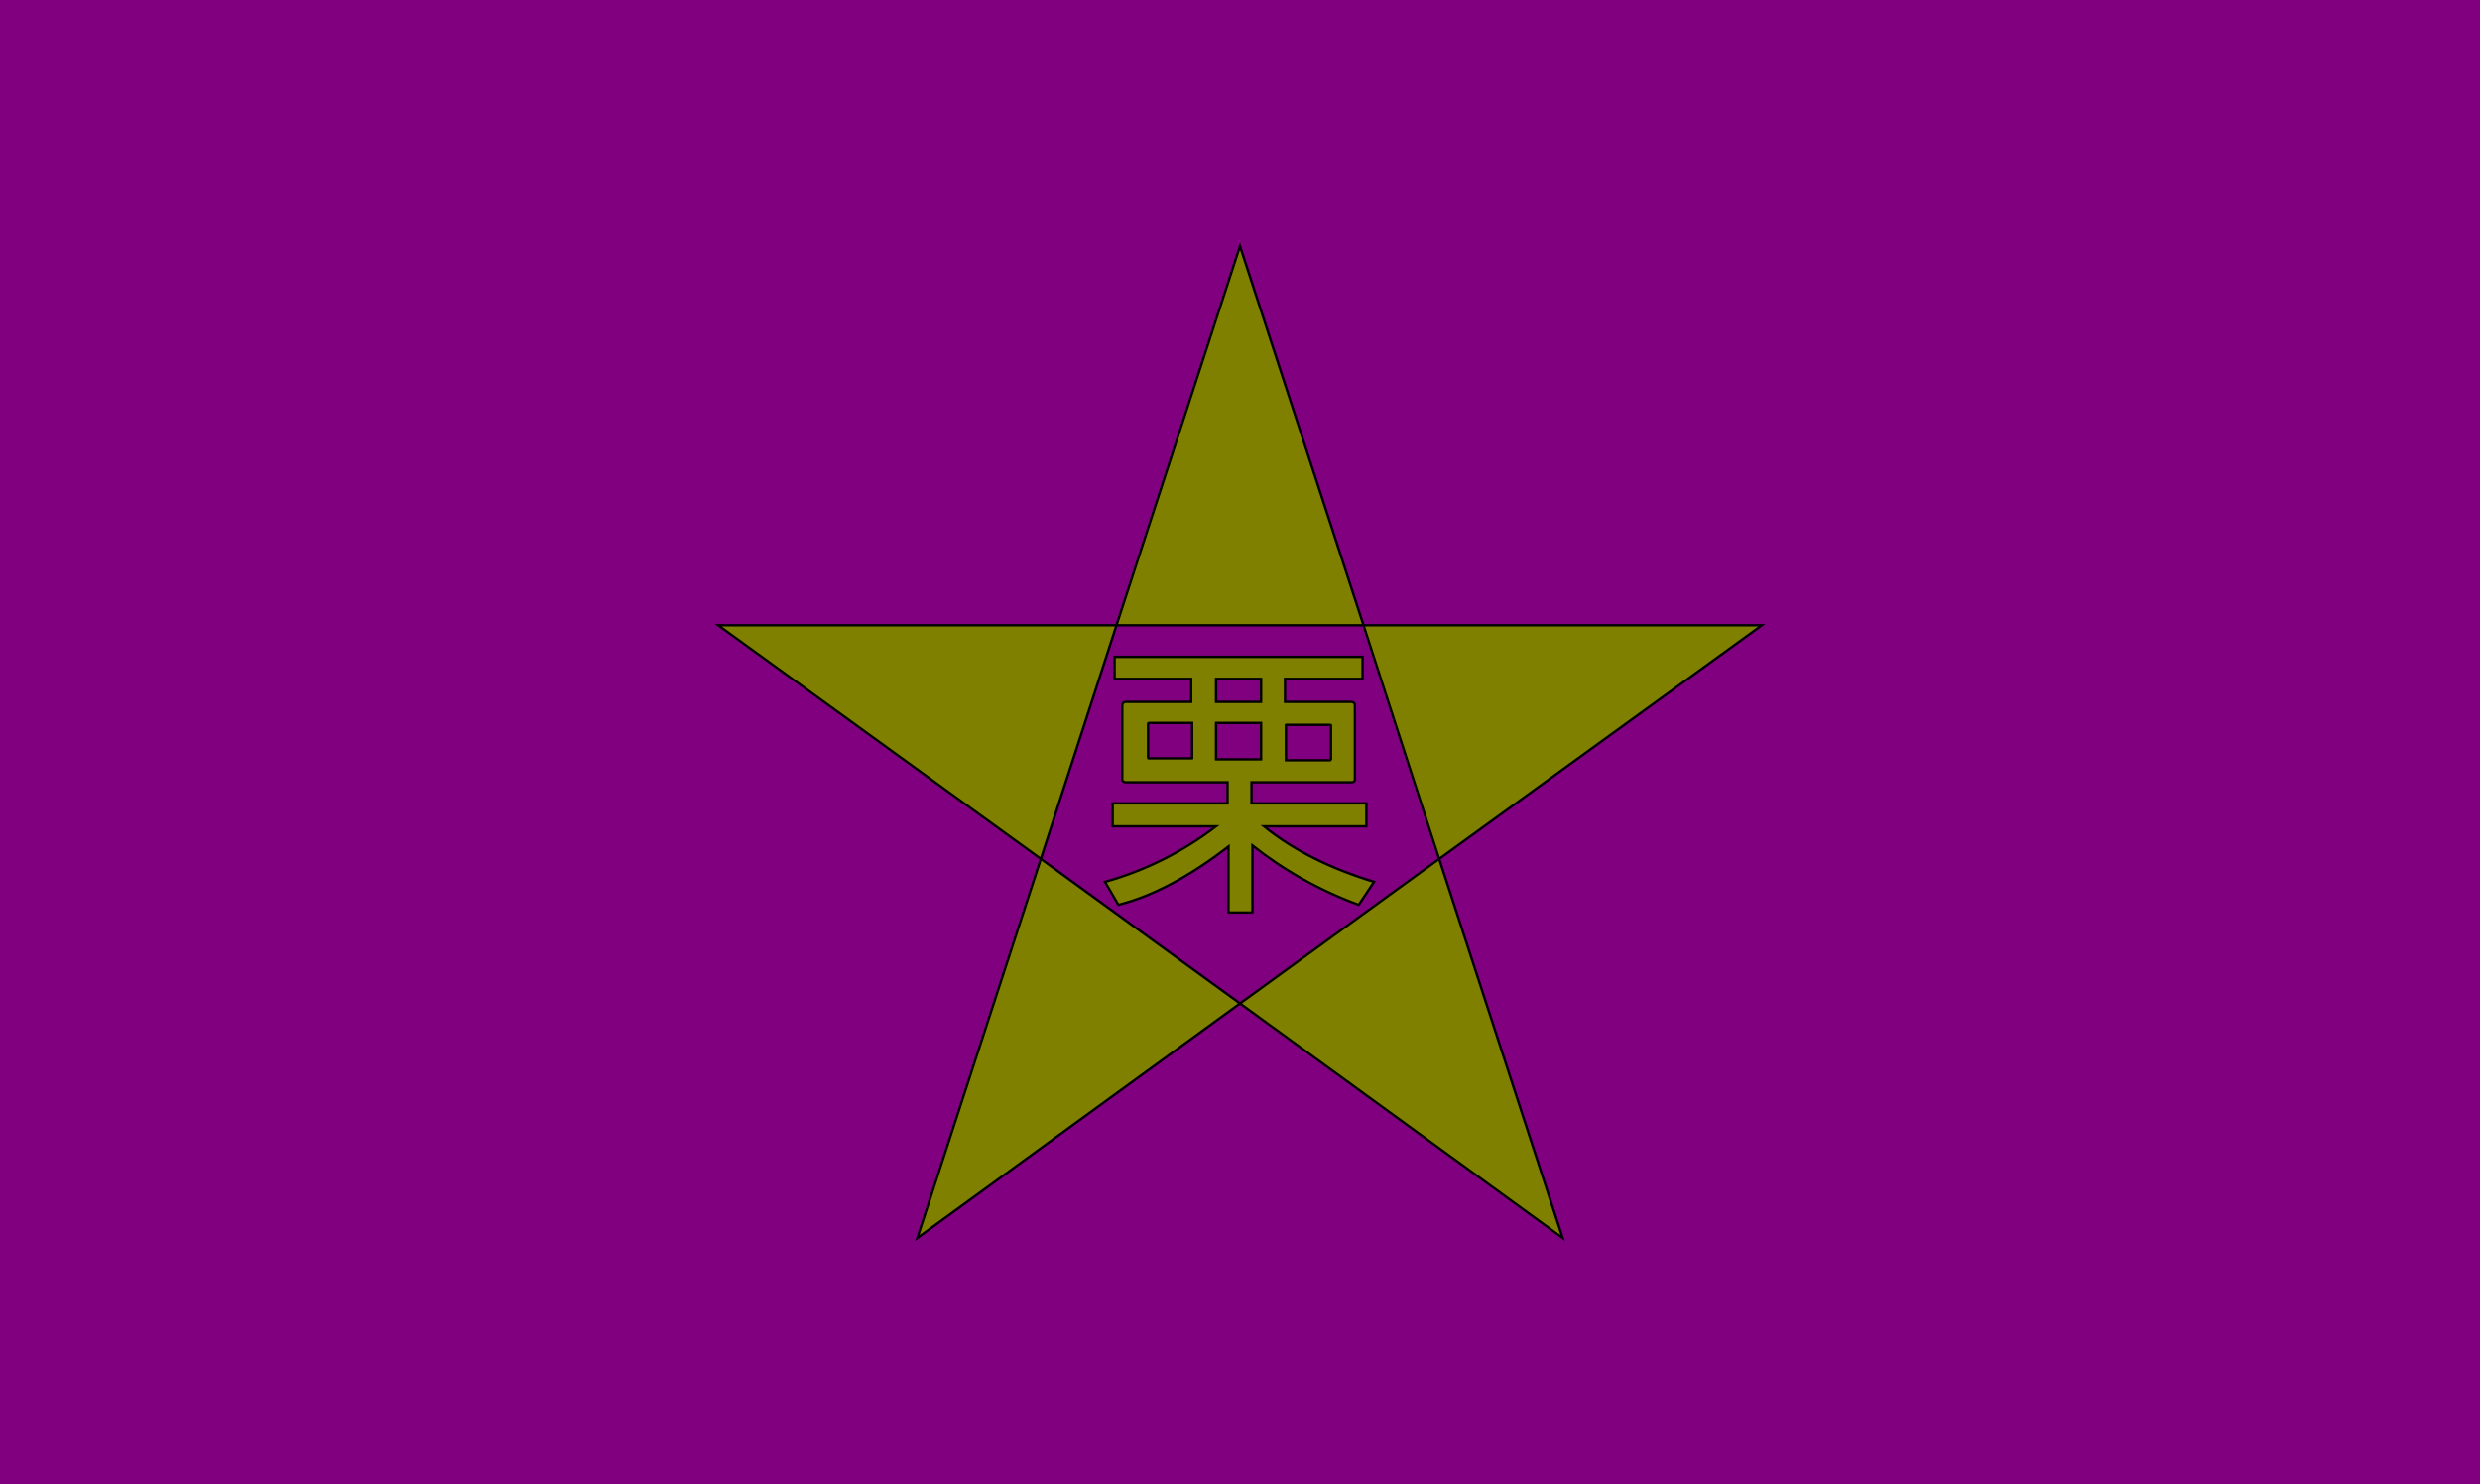
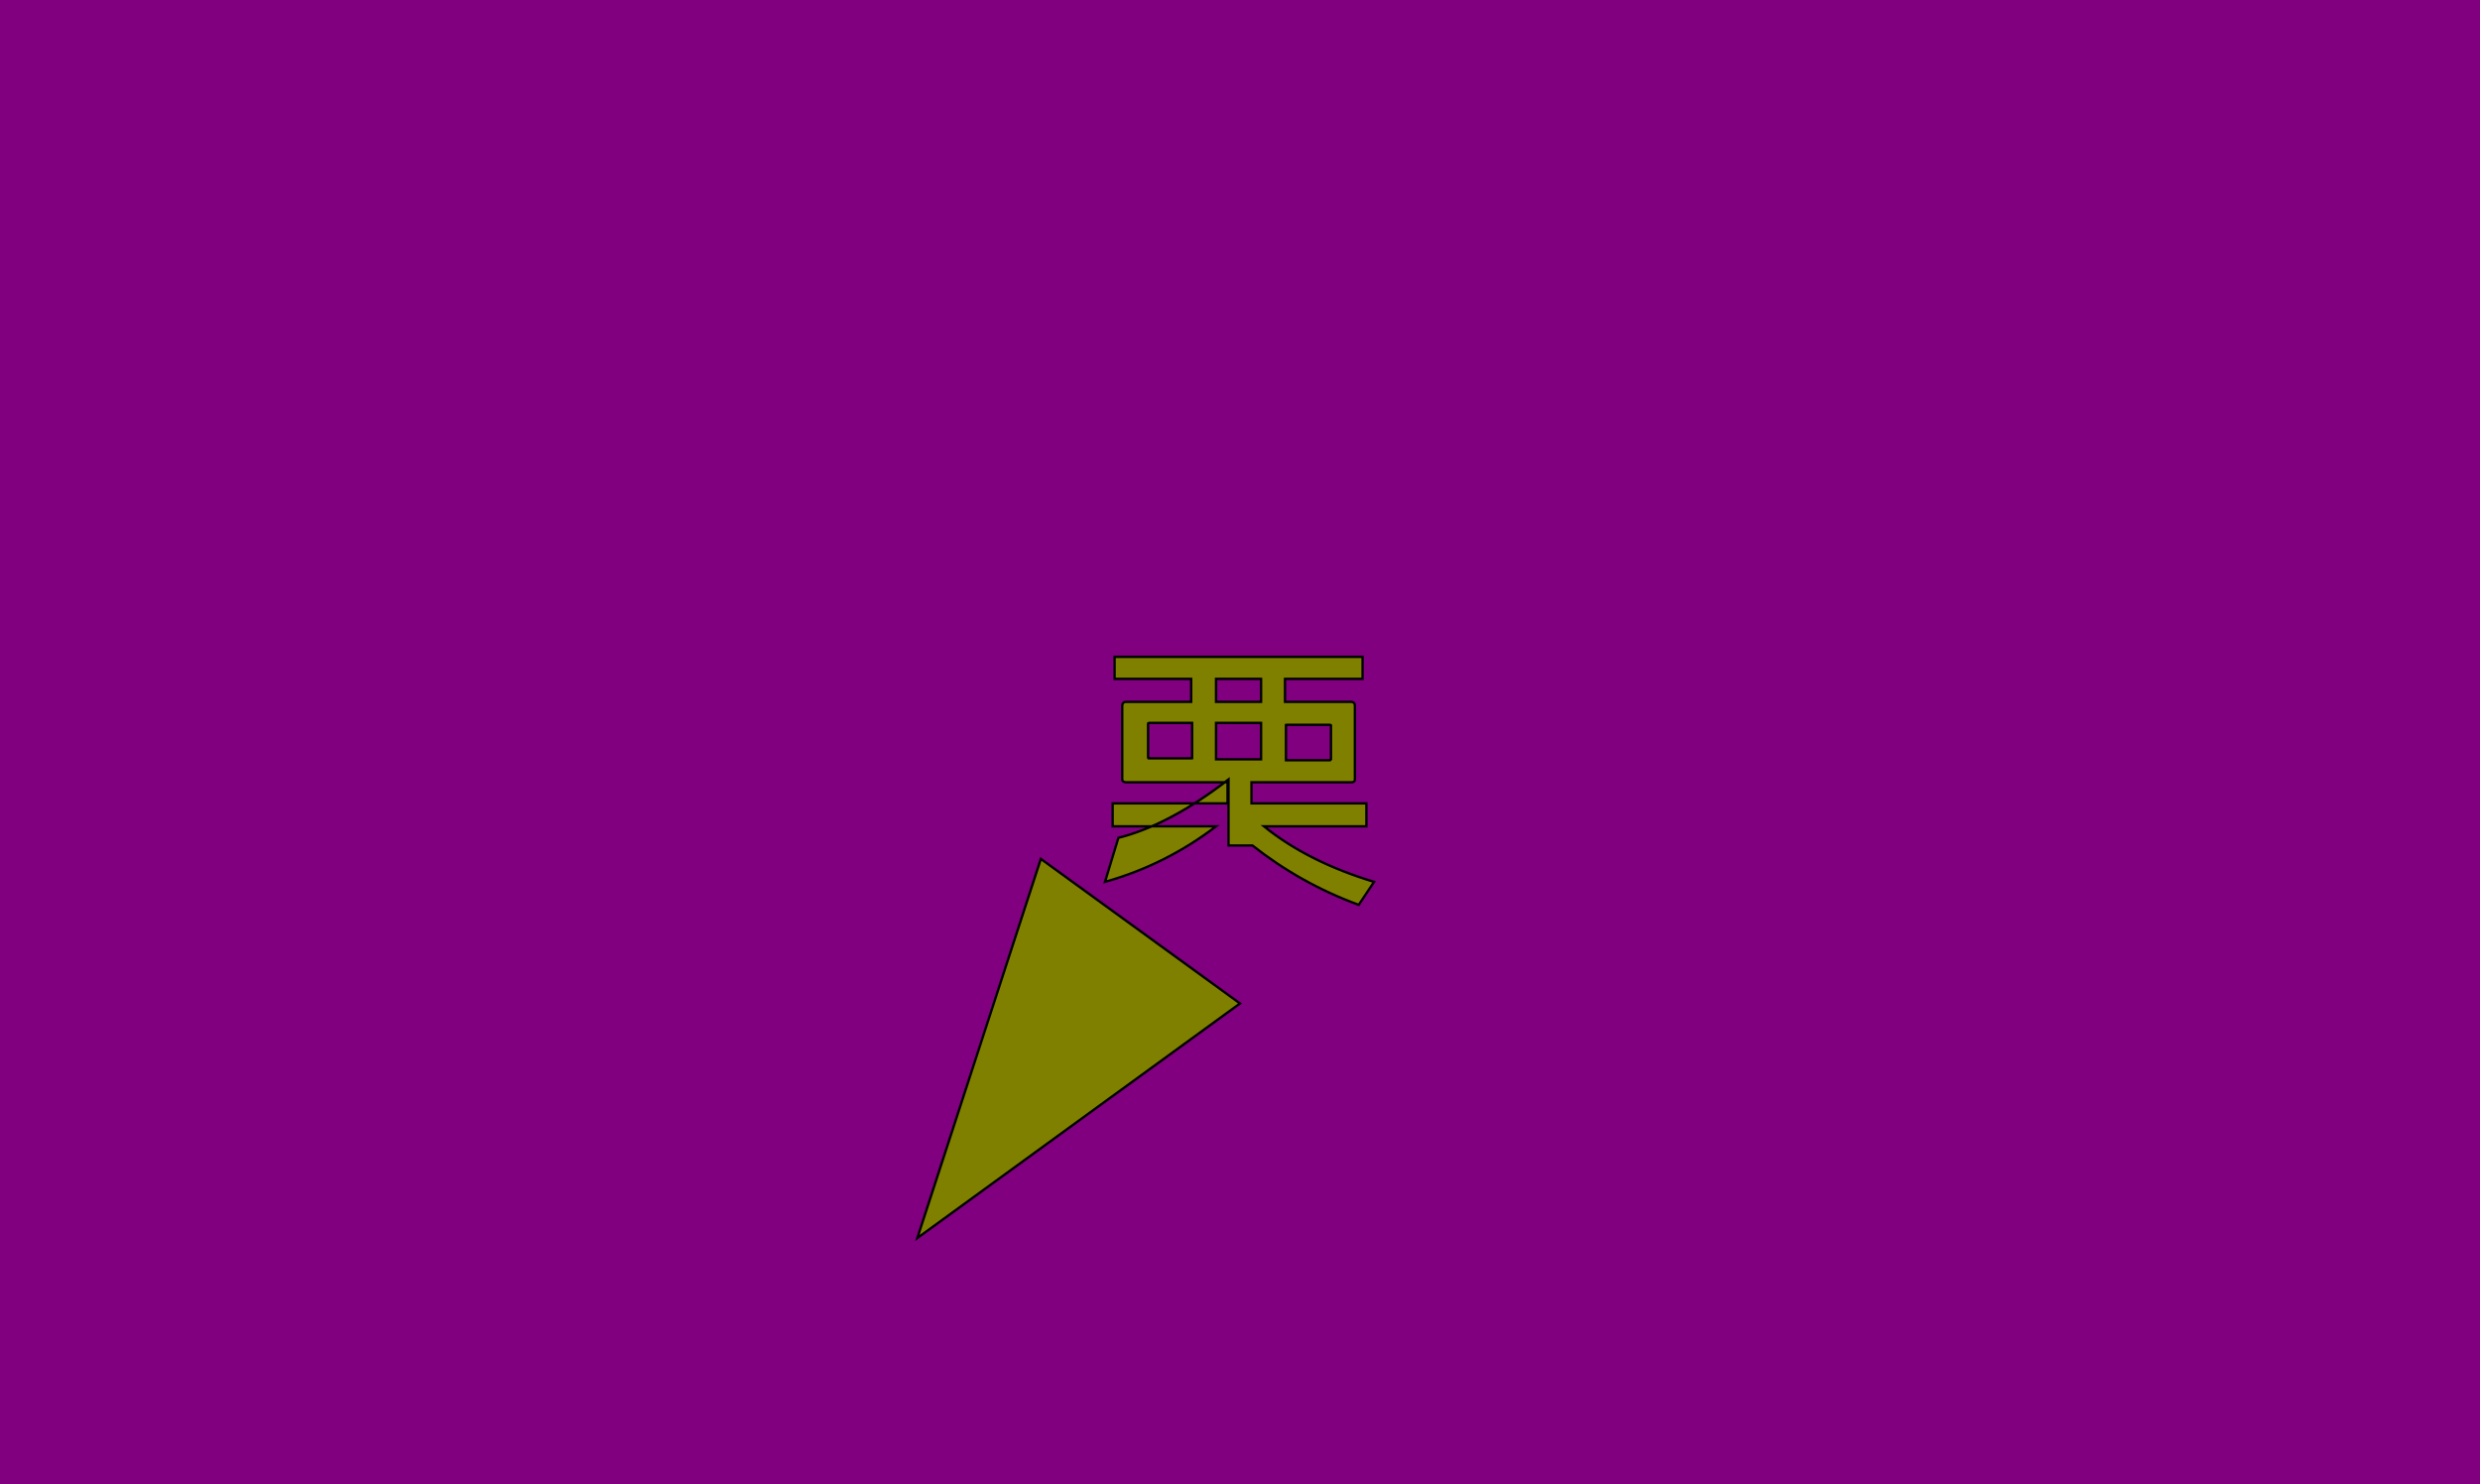
<svg xmlns="http://www.w3.org/2000/svg" version="1.1" id="Layer_2" x="0px" y="0px" viewBox="0 0 259 155" style="enable-background:new 0 0 259 155;" xml:space="preserve">
  <style type="text/css">
	.st0{fill:#800080;}
	.st1{fill:#808000;stroke:#000000;stroke-width:0.25;stroke-miterlimit:10;}
</style>
  <rect class="st0" width="259" height="155" />
  <g>
    <g>
-       <polygon class="st1" points="129.5,25.7 116.6,65.3 142.4,65.3   " />
-       <polygon class="st1" points="75,65.3 108.7,89.7 116.6,65.3   " />
      <polygon class="st1" points="95.8,129.3 129.5,104.8 108.7,89.7   " />
-       <polygon class="st1" points="184,65.3 142.4,65.3 150.3,89.7   " />
-       <polygon class="st1" points="129.5,104.8 163.2,129.3 150.3,89.7   " />
    </g>
    <g>
-       <path class="st1" d="M115.4,92.1c4.3-1.2,8.2-3.2,11.6-5.8h-10.8v-2.4h12v-2.2h-10.6c-0.2,0-0.4-0.1-0.4-0.3v-7.7    c0-0.2,0.1-0.4,0.4-0.4h6.8v-2.4h-8v-2.3h25.9v2.3h-8.1v2.4h6.9c0.2,0,0.4,0.1,0.4,0.4v7.7c0,0.2-0.1,0.3-0.4,0.3h-10.4v2.2h12    v2.4H132c3.1,2.5,6.9,4.4,11.5,5.8l-1.6,2.4c-4.1-1.5-7.8-3.6-11.1-6.2v7h-2.5v-6.9c-4,3.1-7.9,5.2-11.5,6.1L115.4,92.1z     M124.5,79.3v-3.8H120c-0.1,0-0.1,0-0.1,0.1v3.5c0,0.1,0,0.1,0.1,0.1H124.5z M131.7,73.3v-2.4H127v2.4H131.7z M131.7,79.3v-3.8    H127v3.8H131.7z M134.3,75.6v3.8h4.6l0.1-0.1v-3.5c0-0.1,0-0.1-0.1-0.1H134.3z" />
+       <path class="st1" d="M115.4,92.1c4.3-1.2,8.2-3.2,11.6-5.8h-10.8v-2.4h12v-2.2h-10.6c-0.2,0-0.4-0.1-0.4-0.3v-7.7    c0-0.2,0.1-0.4,0.4-0.4h6.8v-2.4h-8v-2.3h25.9v2.3h-8.1v2.4h6.9c0.2,0,0.4,0.1,0.4,0.4v7.7c0,0.2-0.1,0.3-0.4,0.3h-10.4v2.2h12    v2.4H132c3.1,2.5,6.9,4.4,11.5,5.8l-1.6,2.4c-4.1-1.5-7.8-3.6-11.1-6.2h-2.5v-6.9c-4,3.1-7.9,5.2-11.5,6.1L115.4,92.1z     M124.5,79.3v-3.8H120c-0.1,0-0.1,0-0.1,0.1v3.5c0,0.1,0,0.1,0.1,0.1H124.5z M131.7,73.3v-2.4H127v2.4H131.7z M131.7,79.3v-3.8    H127v3.8H131.7z M134.3,75.6v3.8h4.6l0.1-0.1v-3.5c0-0.1,0-0.1-0.1-0.1H134.3z" />
    </g>
  </g>
</svg>